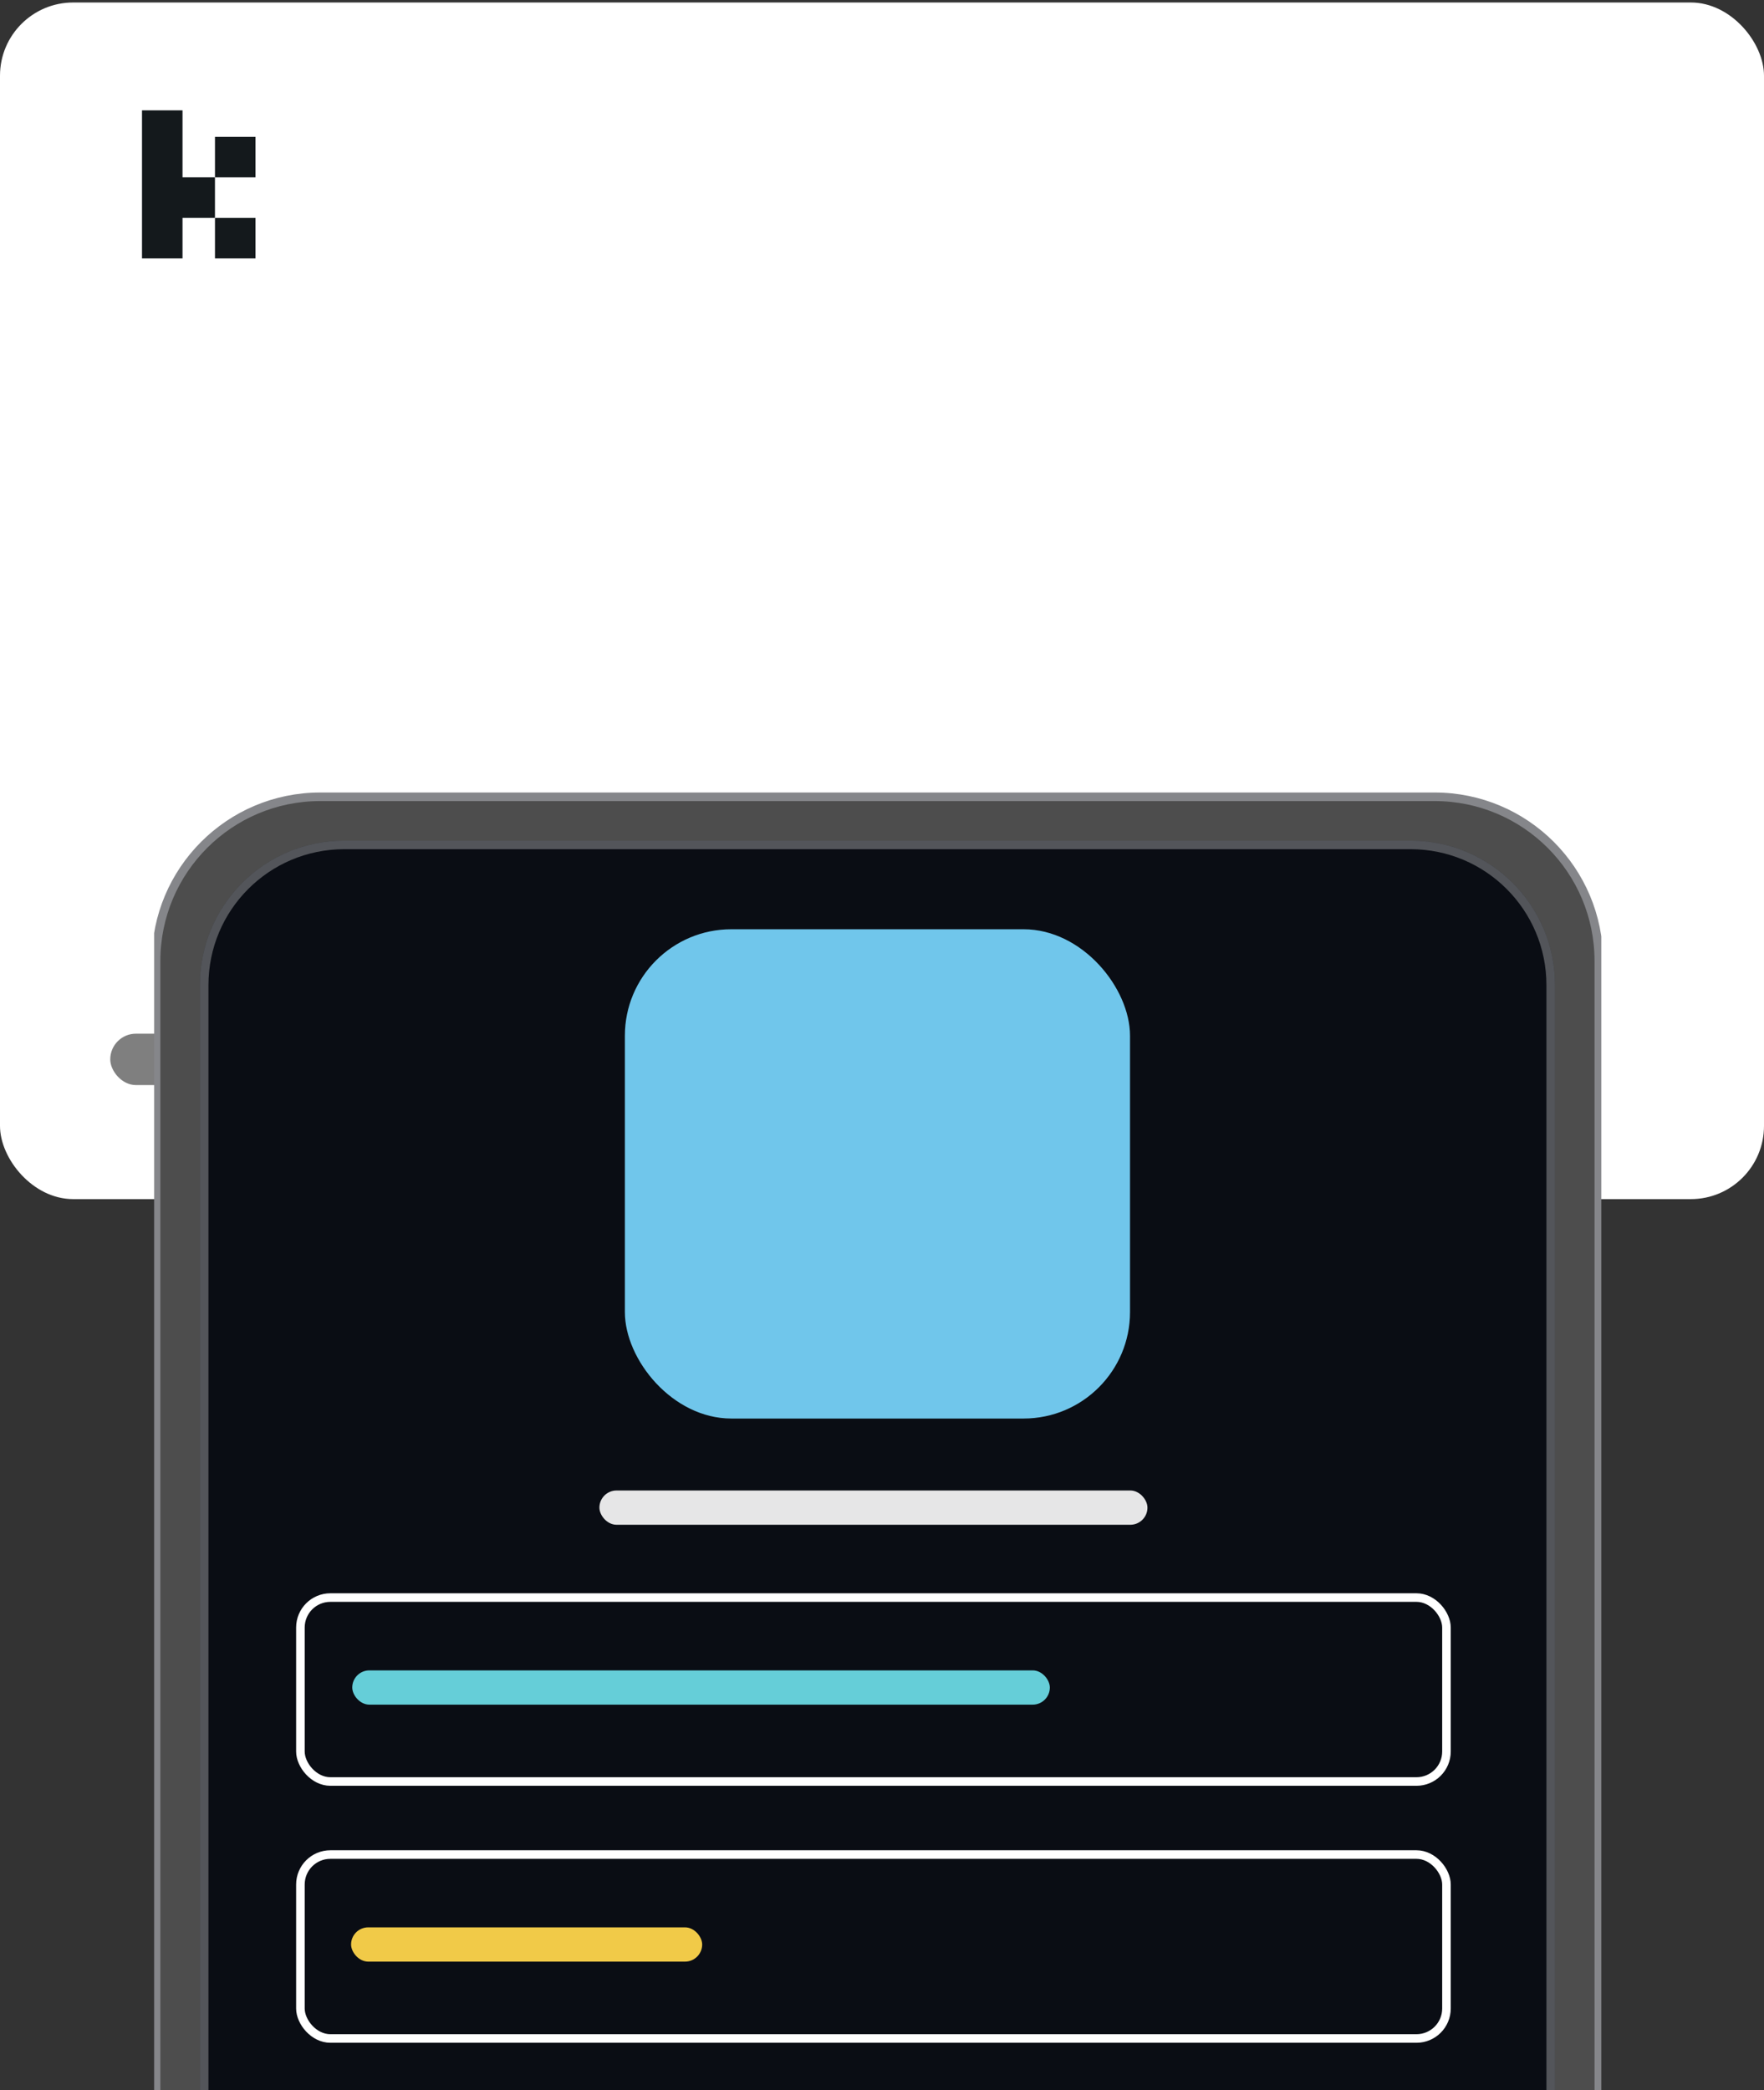
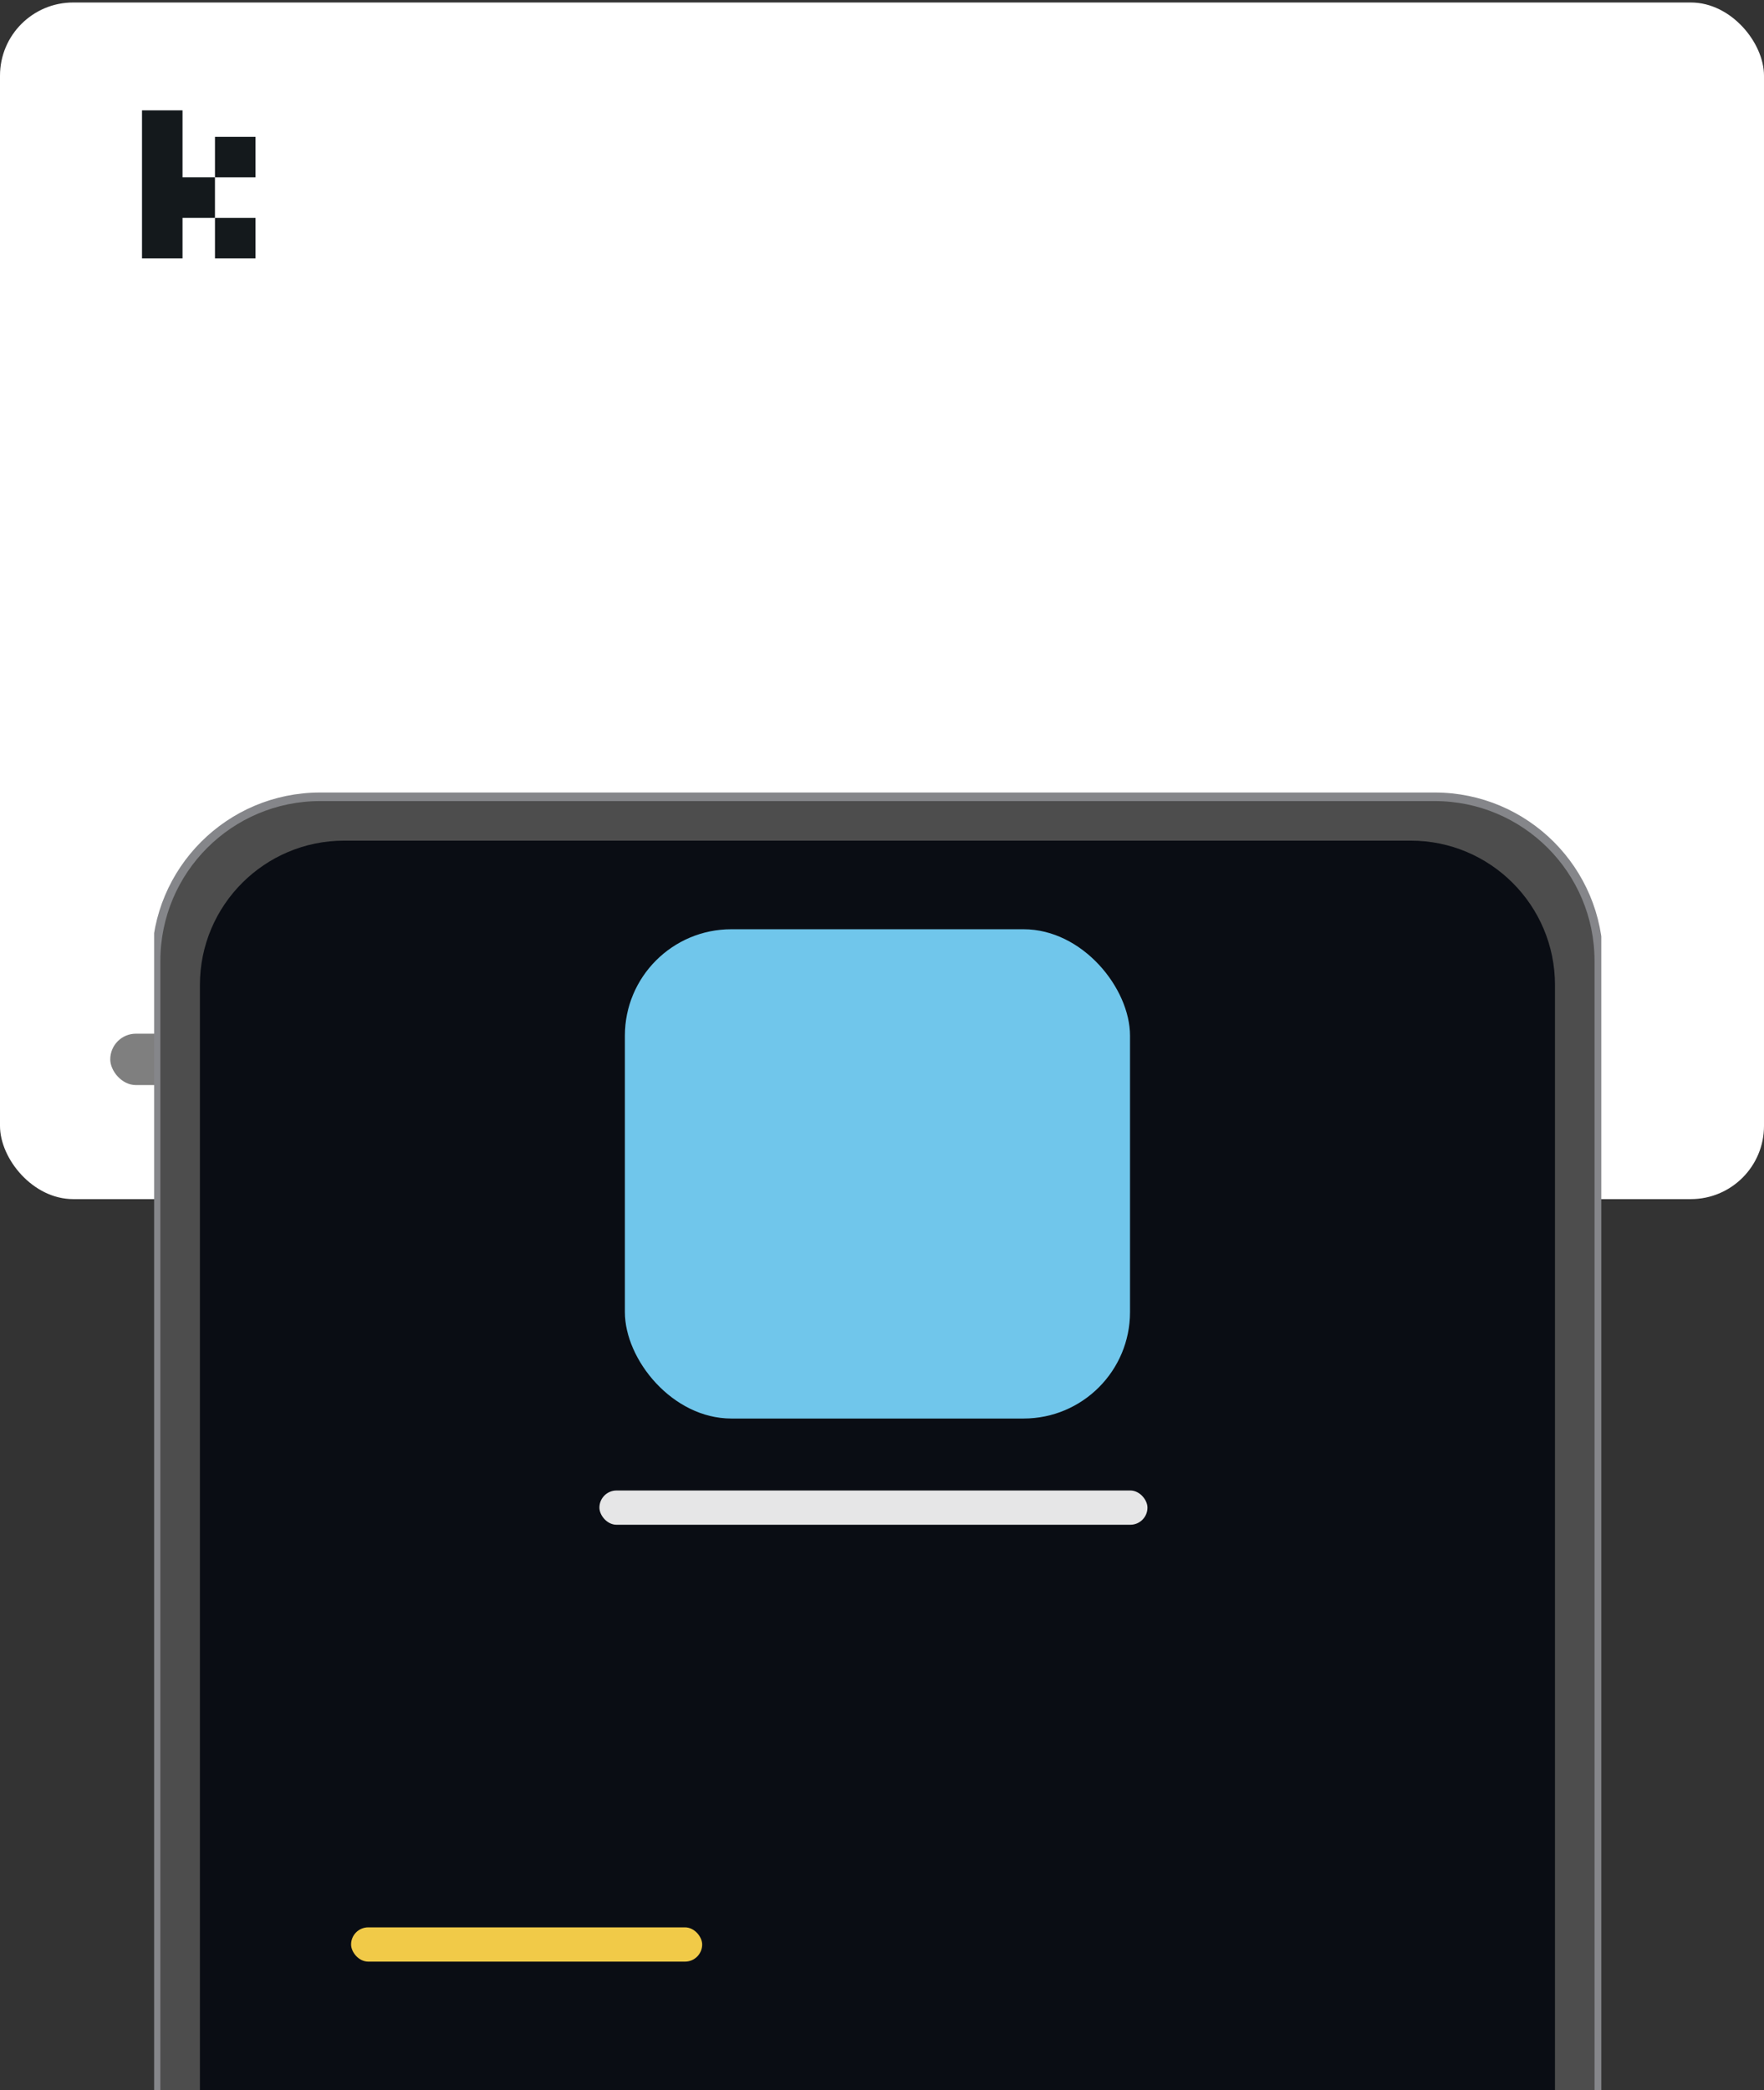
<svg xmlns="http://www.w3.org/2000/svg" width="206" height="244" viewBox="0 0 206 244" fill="none">
  <rect x="0" y="0" width="206" height="244" fill="#333333" stroke="none" />
  <rect y="0.291" width="206" height="139.694" rx="8.544" fill="white" />
  <rect x="12.875" y="120.672" width="106.219" height="6" rx="3" fill="#7F7F7F" />
  <path d="M29.836 15.976H25.105V20.706H29.836V15.976Z" fill="#14191C" />
  <path d="M25.103 20.703H21.314V12.883H16.583V30.17H21.314V25.437H25.103V20.703Z" fill="#14191C" />
  <path d="M29.836 25.44H25.105V30.17H29.836V25.44Z" fill="#14191C" />
  <g clip-path="url(#clip0_64_22)">
-     <path d="M18.227 112.182C18.227 101.598 26.807 93.018 37.391 93.018H167.545C178.129 93.018 186.709 101.598 186.709 112.182V261.5H18.227V112.182Z" fill="#4D4D4D" stroke="#85868A" />
+     <path d="M18.227 112.182C18.227 101.598 26.807 93.018 37.391 93.018H167.545C178.129 93.018 186.709 101.598 186.709 112.182V261.5H18.227V112.182" fill="#4D4D4D" stroke="#85868A" />
    <path d="M23.345 114.991C23.345 105.682 30.891 98.136 40.2 98.136H164.736C174.045 98.136 181.591 105.682 181.591 114.991V262H23.345V114.991Z" fill="#0A0D14" />
-     <path d="M23.845 114.991C23.845 105.959 31.167 98.636 40.2 98.636H164.736C173.768 98.636 181.091 105.959 181.091 114.991V261.5H23.845V114.991Z" stroke="white" stroke-opacity="0.3" />
    <rect x="72.973" y="108.482" width="58.991" height="57.118" rx="12.428" fill="#70C6EB" />
    <rect x="70" y="174" width="64" height="4" rx="2" fill="#E6E6E7" />
-     <rect x="35.082" y="186.5" width="133.836" height="21.473" rx="3.5" stroke="white" />
-     <rect x="41.136" y="195" width="81.464" height="4" rx="2" fill="#65CED8" />
-     <rect x="35.082" y="216.5" width="133.836" height="21.473" rx="3.5" stroke="white" />
    <rect x="41" y="225" width="41" height="4" rx="2" fill="#F1CA48" />
  </g>
  <defs>
    <clipPath id="clip0_64_22">
      <rect width="169" height="153" fill="white" transform="translate(18 91)" />
    </clipPath>
  </defs>
</svg>